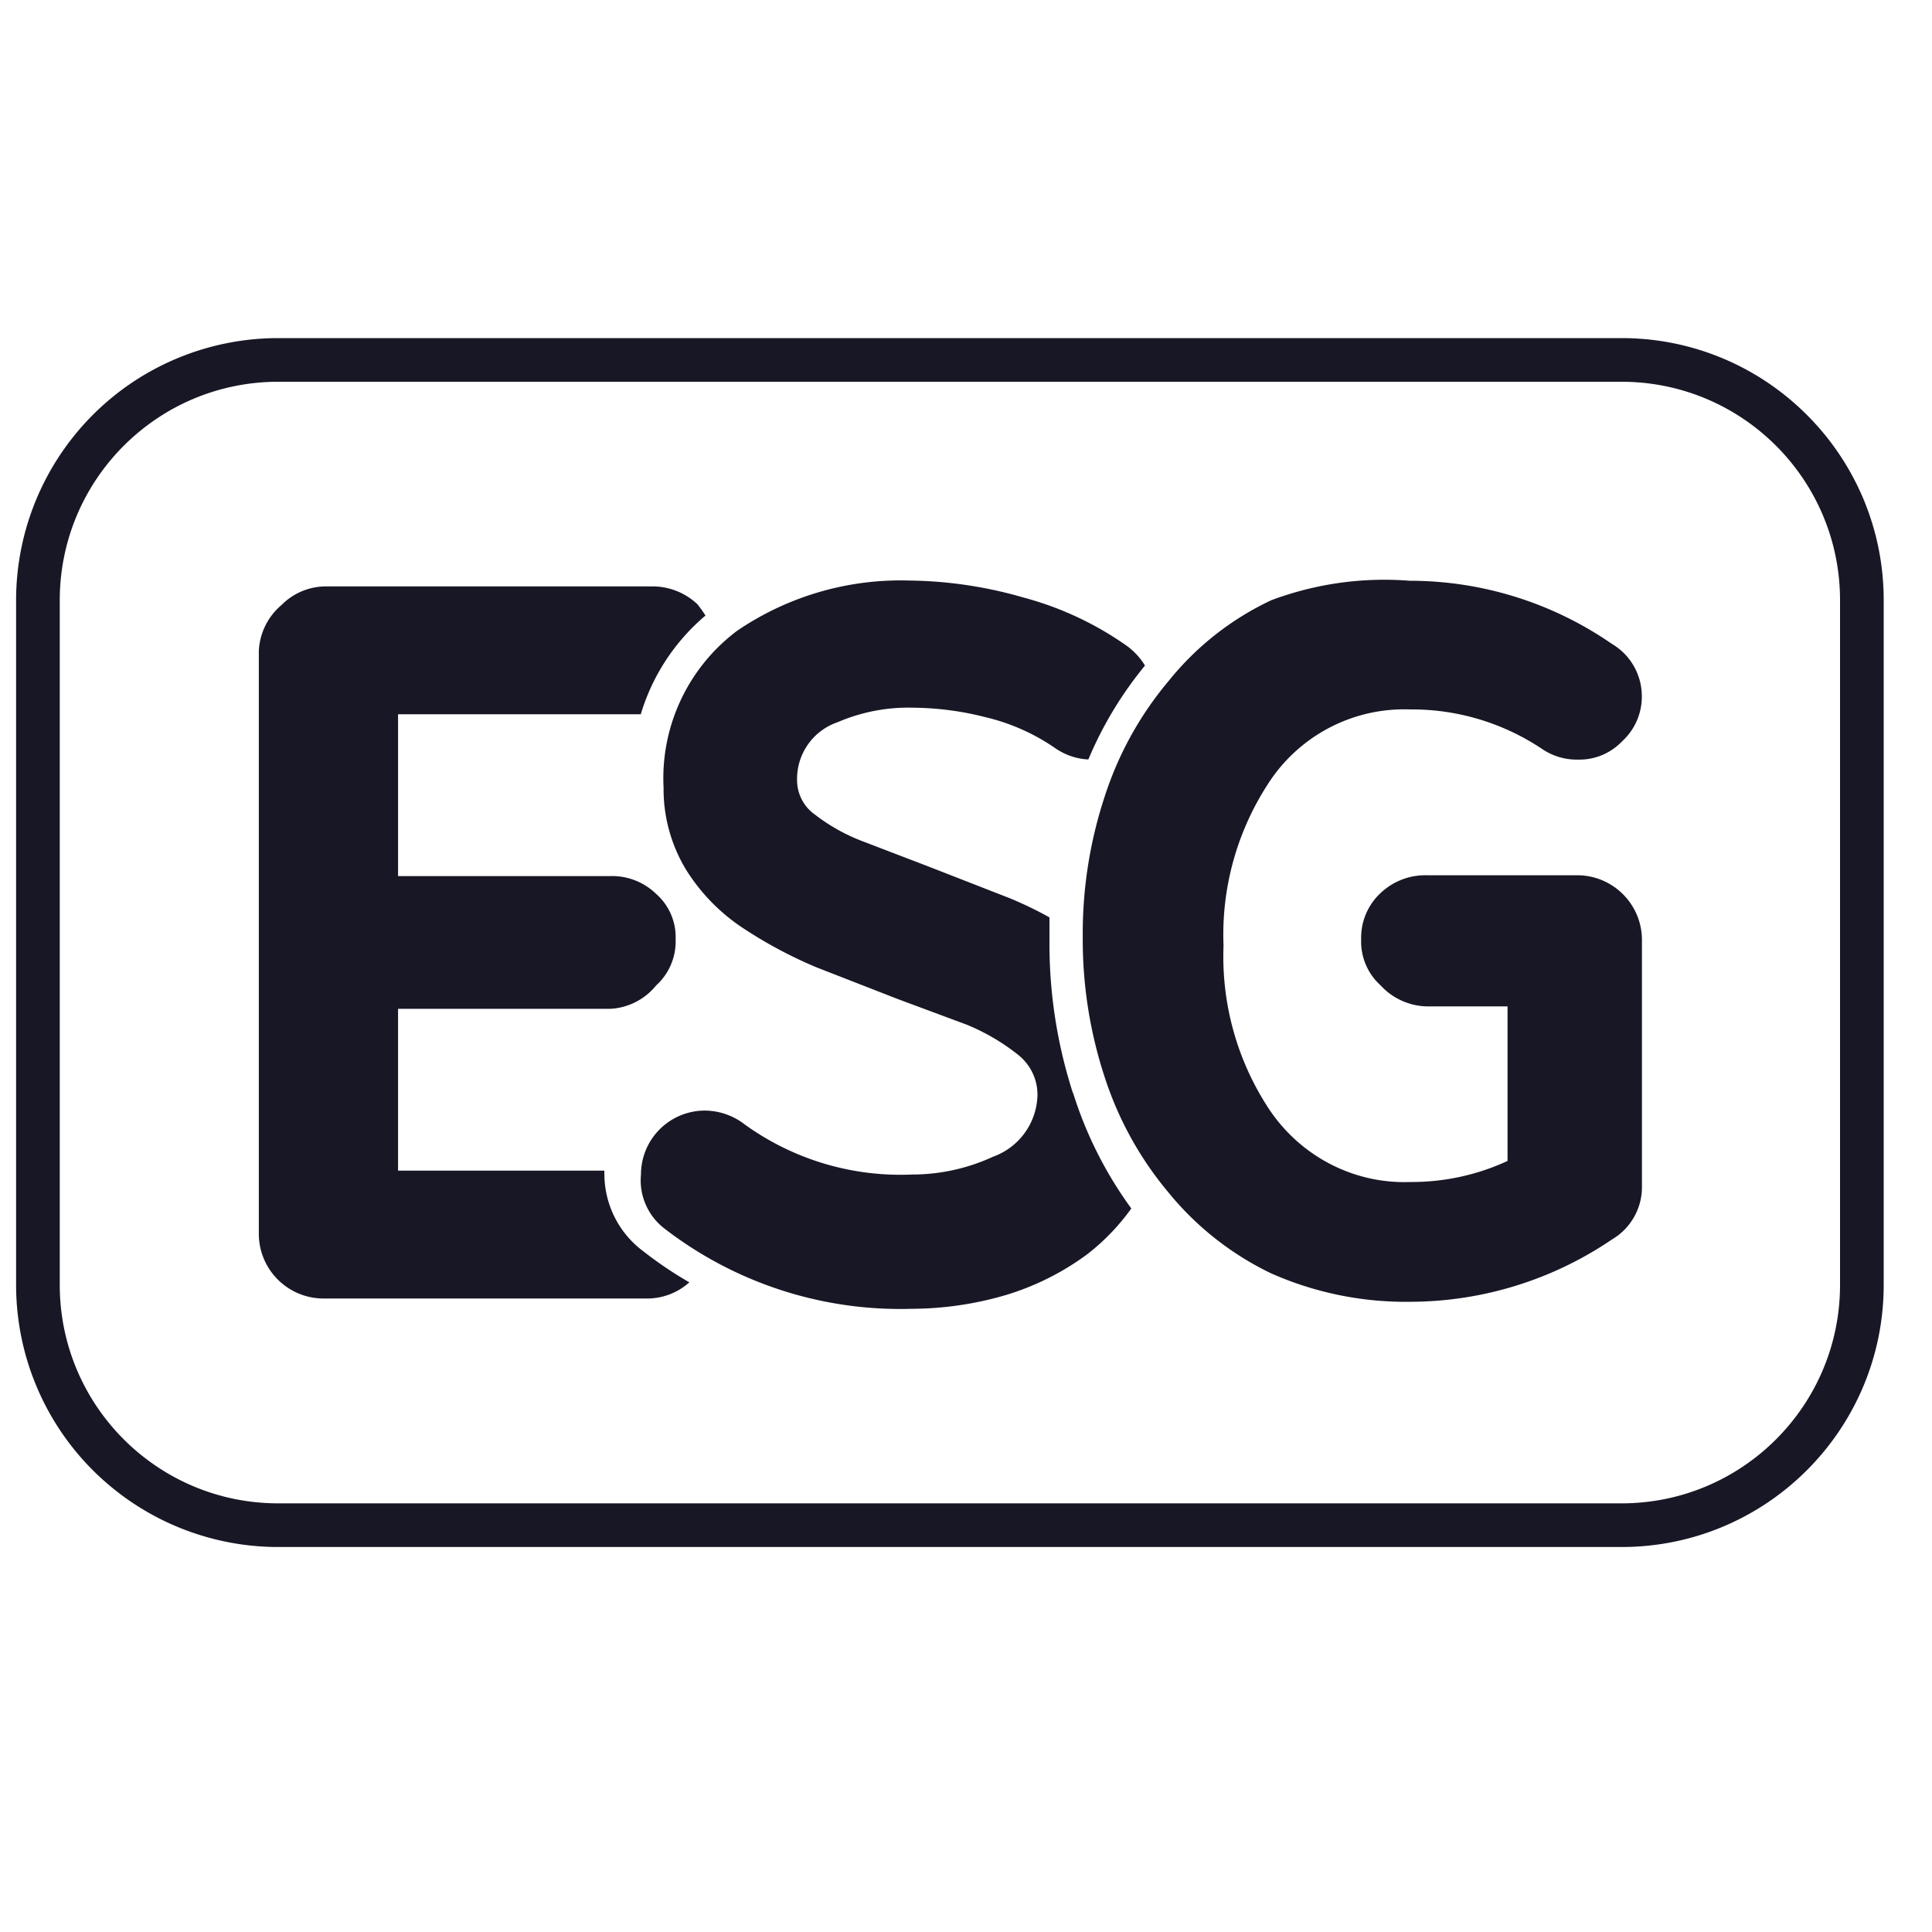
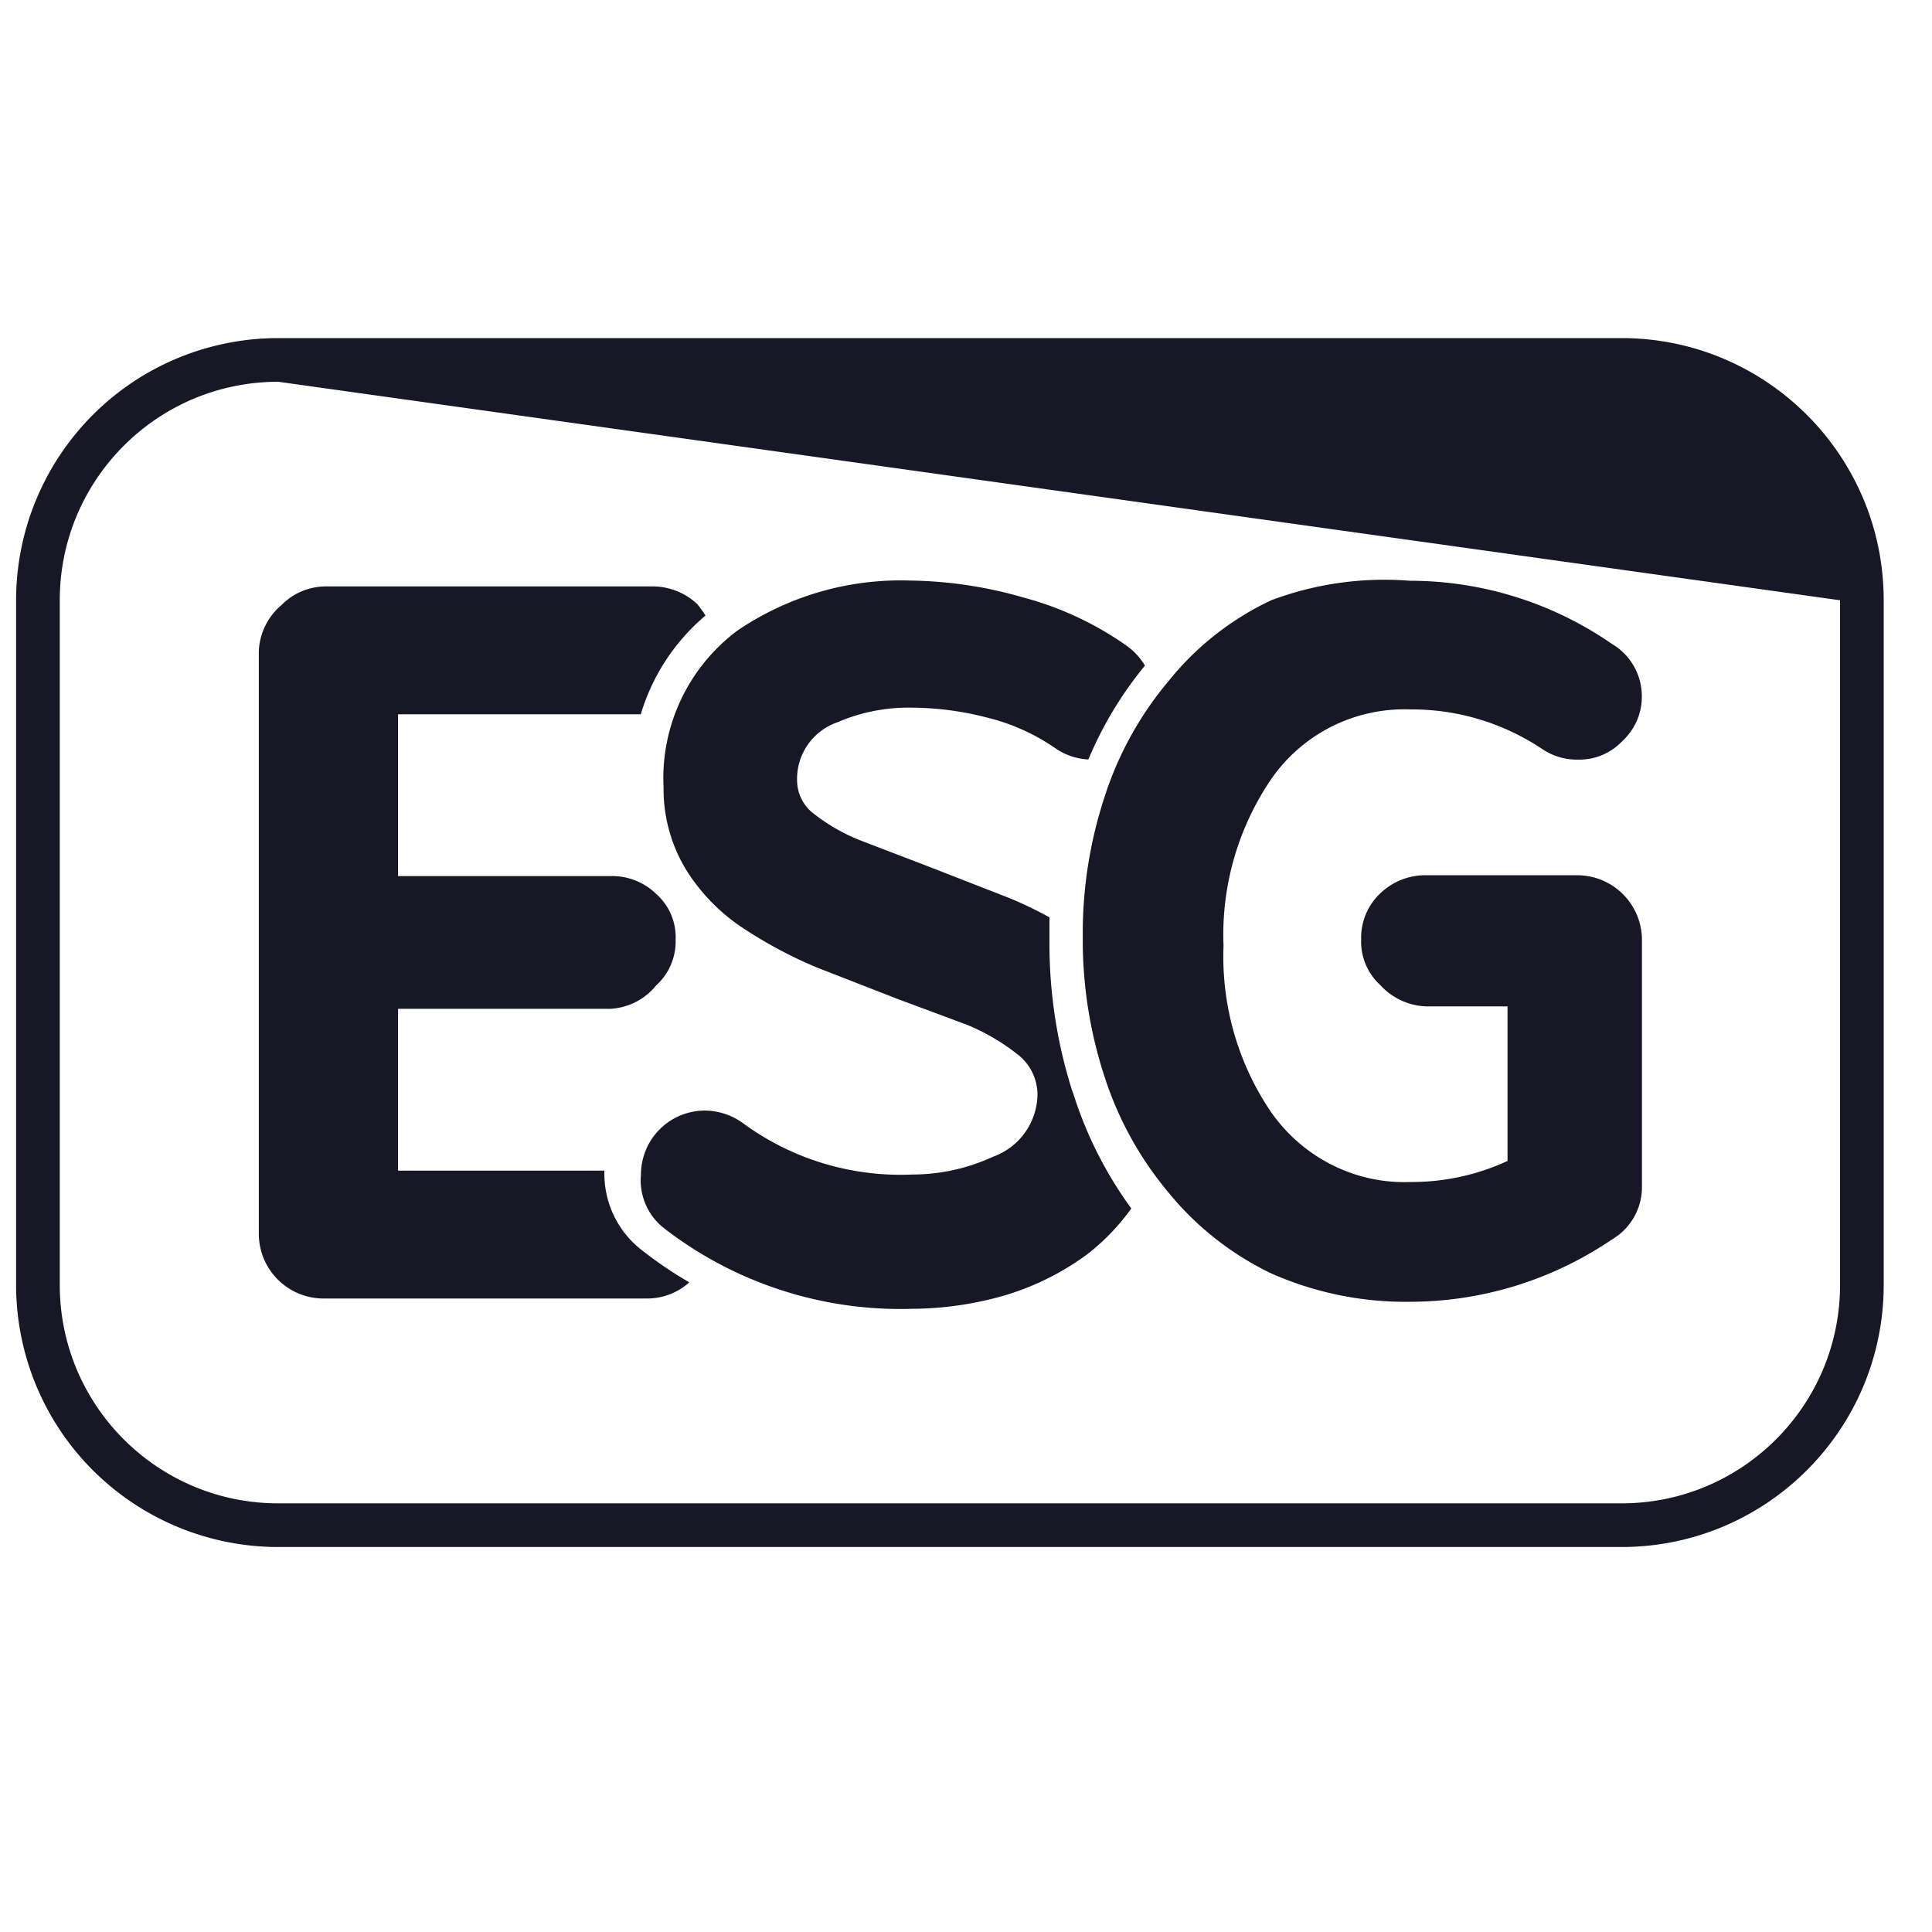
<svg xmlns="http://www.w3.org/2000/svg" width="30" height="30" stroke="none" stroke-linecap="round" stroke-linejoin="round" fill="#181725" fill-rule="nonzero">
-   <path d="M25.179 24.022H4.321c-1.08 0-2.115-.429-2.879-1.192S.25 21.031.25 19.951V9.321c0-1.08.429-2.115 1.192-2.879S3.241 5.25 4.321 5.25h20.858c2.248 0 4.071 1.823 4.071 4.071V19.951c0 2.248-1.823 4.071-4.071 4.071zM4.321 5.928c-1.874 0-3.393 1.519-3.393 3.393V19.951c0 1.874 1.519 3.393 3.393 3.393h20.858c1.874 0 3.393-1.519 3.393-3.393V9.321c0-1.874-1.519-3.393-3.393-3.393zm5.642 13.482c-.361-.281-.574-.711-.578-1.169a.506.506 0 0 1 0-.063H6.181v-2.513h3.292a.98.98 0 0 0 .716-.364c.202-.182.312-.445.302-.716a.892.892 0 0 0-.302-.704.98.98 0 0 0-.716-.277h-3.292v-2.513h3.769c.179-.598.528-1.13 1.005-1.533-.039-.061-.081-.119-.126-.176a1.017 1.017 0 0 0-.729-.276H5.075c-.264-.004-.518.101-.704.289a.992.992 0 0 0-.352.716v9.059c.007.545.447.986.993.993h5.026c.246.003.483-.087.666-.251a6.057 6.057 0 0 1-.741-.503zm6.697-2.438a7.544 7.544 0 0 1-.364-2.337v-.39c-.203-.113-.413-.214-.628-.302l-1.256-.49-1.018-.39a2.878 2.878 0 0 1-.741-.415c-.172-.121-.274-.318-.276-.528a.93.93 0 0 1 .628-.905c.369-.159.767-.236 1.169-.226.386.003.77.054 1.143.151.383.092.745.254 1.068.477.152.106.33.167.515.176a5.855 5.855 0 0 1 .879-1.458h0c-.071-.118-.165-.22-.276-.302-.487-.345-1.032-.6-1.608-.754-.572-.167-1.164-.256-1.759-.264-.956-.032-1.898.241-2.689.779-.763.572-1.192 1.485-1.143 2.438a2.414 2.414 0 0 0 .339 1.256 2.966 2.966 0 0 0 .867.905 6.911 6.911 0 0 0 1.169.628l1.256.49 1.081.402a3.292 3.292 0 0 1 .792.465.791.791 0 0 1 .302.616 1.043 1.043 0 0 1-.691.968c-.394.182-.823.276-1.256.276a4.134 4.134 0 0 1-2.601-.779c-.176-.137-.393-.212-.616-.214a.993.993 0 0 0-.993.993.943.943 0 0 0 .352.829 5.993 5.993 0 0 0 3.857 1.256 5.234 5.234 0 0 0 1.458-.214 4.133 4.133 0 0 0 1.256-.628c.264-.203.497-.445.691-.716-.398-.545-.704-1.152-.905-1.797zm5.24-7.954a5.517 5.517 0 0 1 3.129.98.943.943 0 0 1 .465.804c.005.267-.105.523-.301.704-.179.19-.43.296-.691.289a.955.955 0 0 1-.553-.163c-.606-.406-1.319-.621-2.048-.616a2.513 2.513 0 0 0-2.211 1.156c-.485.746-.727 1.624-.691 2.513-.035.889.206 1.767.691 2.513s1.321 1.19 2.211 1.156c.52.003 1.035-.108 1.508-.327v-2.4h-1.256a1.005 1.005 0 0 1-.716-.327c-.202-.182-.312-.445-.301-.716-.007-.271.103-.532.301-.716.193-.183.45-.283.716-.277h2.35c.545.007.986.447.993.993v3.858c-.003.331-.179.636-.465.804-.923.628-2.013.965-3.129.968a5.153 5.153 0 0 1-2.161-.44c-.618-.296-1.163-.725-1.596-1.256-.444-.529-.781-1.139-.993-1.797-.23-.702-.344-1.436-.339-2.174a6.792 6.792 0 0 1 .339-2.174c.211-.657.548-1.268.993-1.797.429-.535.975-.964 1.596-1.256.69-.258 1.427-.361 2.161-.301" />
+   <path d="M25.179 24.022H4.321c-1.08 0-2.115-.429-2.879-1.192S.25 21.031.25 19.951V9.321c0-1.08.429-2.115 1.192-2.879S3.241 5.25 4.321 5.25h20.858c2.248 0 4.071 1.823 4.071 4.071V19.951c0 2.248-1.823 4.071-4.071 4.071zM4.321 5.928c-1.874 0-3.393 1.519-3.393 3.393V19.951c0 1.874 1.519 3.393 3.393 3.393h20.858c1.874 0 3.393-1.519 3.393-3.393V9.321zm5.642 13.482c-.361-.281-.574-.711-.578-1.169a.506.506 0 0 1 0-.063H6.181v-2.513h3.292a.98.98 0 0 0 .716-.364c.202-.182.312-.445.302-.716a.892.892 0 0 0-.302-.704.98.98 0 0 0-.716-.277h-3.292v-2.513h3.769c.179-.598.528-1.13 1.005-1.533-.039-.061-.081-.119-.126-.176a1.017 1.017 0 0 0-.729-.276H5.075c-.264-.004-.518.101-.704.289a.992.992 0 0 0-.352.716v9.059c.007.545.447.986.993.993h5.026c.246.003.483-.087.666-.251a6.057 6.057 0 0 1-.741-.503zm6.697-2.438a7.544 7.544 0 0 1-.364-2.337v-.39c-.203-.113-.413-.214-.628-.302l-1.256-.49-1.018-.39a2.878 2.878 0 0 1-.741-.415c-.172-.121-.274-.318-.276-.528a.93.93 0 0 1 .628-.905c.369-.159.767-.236 1.169-.226.386.003.77.054 1.143.151.383.092.745.254 1.068.477.152.106.33.167.515.176a5.855 5.855 0 0 1 .879-1.458h0c-.071-.118-.165-.22-.276-.302-.487-.345-1.032-.6-1.608-.754-.572-.167-1.164-.256-1.759-.264-.956-.032-1.898.241-2.689.779-.763.572-1.192 1.485-1.143 2.438a2.414 2.414 0 0 0 .339 1.256 2.966 2.966 0 0 0 .867.905 6.911 6.911 0 0 0 1.169.628l1.256.49 1.081.402a3.292 3.292 0 0 1 .792.465.791.791 0 0 1 .302.616 1.043 1.043 0 0 1-.691.968c-.394.182-.823.276-1.256.276a4.134 4.134 0 0 1-2.601-.779c-.176-.137-.393-.212-.616-.214a.993.993 0 0 0-.993.993.943.943 0 0 0 .352.829 5.993 5.993 0 0 0 3.857 1.256 5.234 5.234 0 0 0 1.458-.214 4.133 4.133 0 0 0 1.256-.628c.264-.203.497-.445.691-.716-.398-.545-.704-1.152-.905-1.797zm5.24-7.954a5.517 5.517 0 0 1 3.129.98.943.943 0 0 1 .465.804c.005.267-.105.523-.301.704-.179.19-.43.296-.691.289a.955.955 0 0 1-.553-.163c-.606-.406-1.319-.621-2.048-.616a2.513 2.513 0 0 0-2.211 1.156c-.485.746-.727 1.624-.691 2.513-.035.889.206 1.767.691 2.513s1.321 1.19 2.211 1.156c.52.003 1.035-.108 1.508-.327v-2.4h-1.256a1.005 1.005 0 0 1-.716-.327c-.202-.182-.312-.445-.301-.716-.007-.271.103-.532.301-.716.193-.183.45-.283.716-.277h2.35c.545.007.986.447.993.993v3.858c-.003.331-.179.636-.465.804-.923.628-2.013.965-3.129.968a5.153 5.153 0 0 1-2.161-.44c-.618-.296-1.163-.725-1.596-1.256-.444-.529-.781-1.139-.993-1.797-.23-.702-.344-1.436-.339-2.174a6.792 6.792 0 0 1 .339-2.174c.211-.657.548-1.268.993-1.797.429-.535.975-.964 1.596-1.256.69-.258 1.427-.361 2.161-.301" />
</svg>